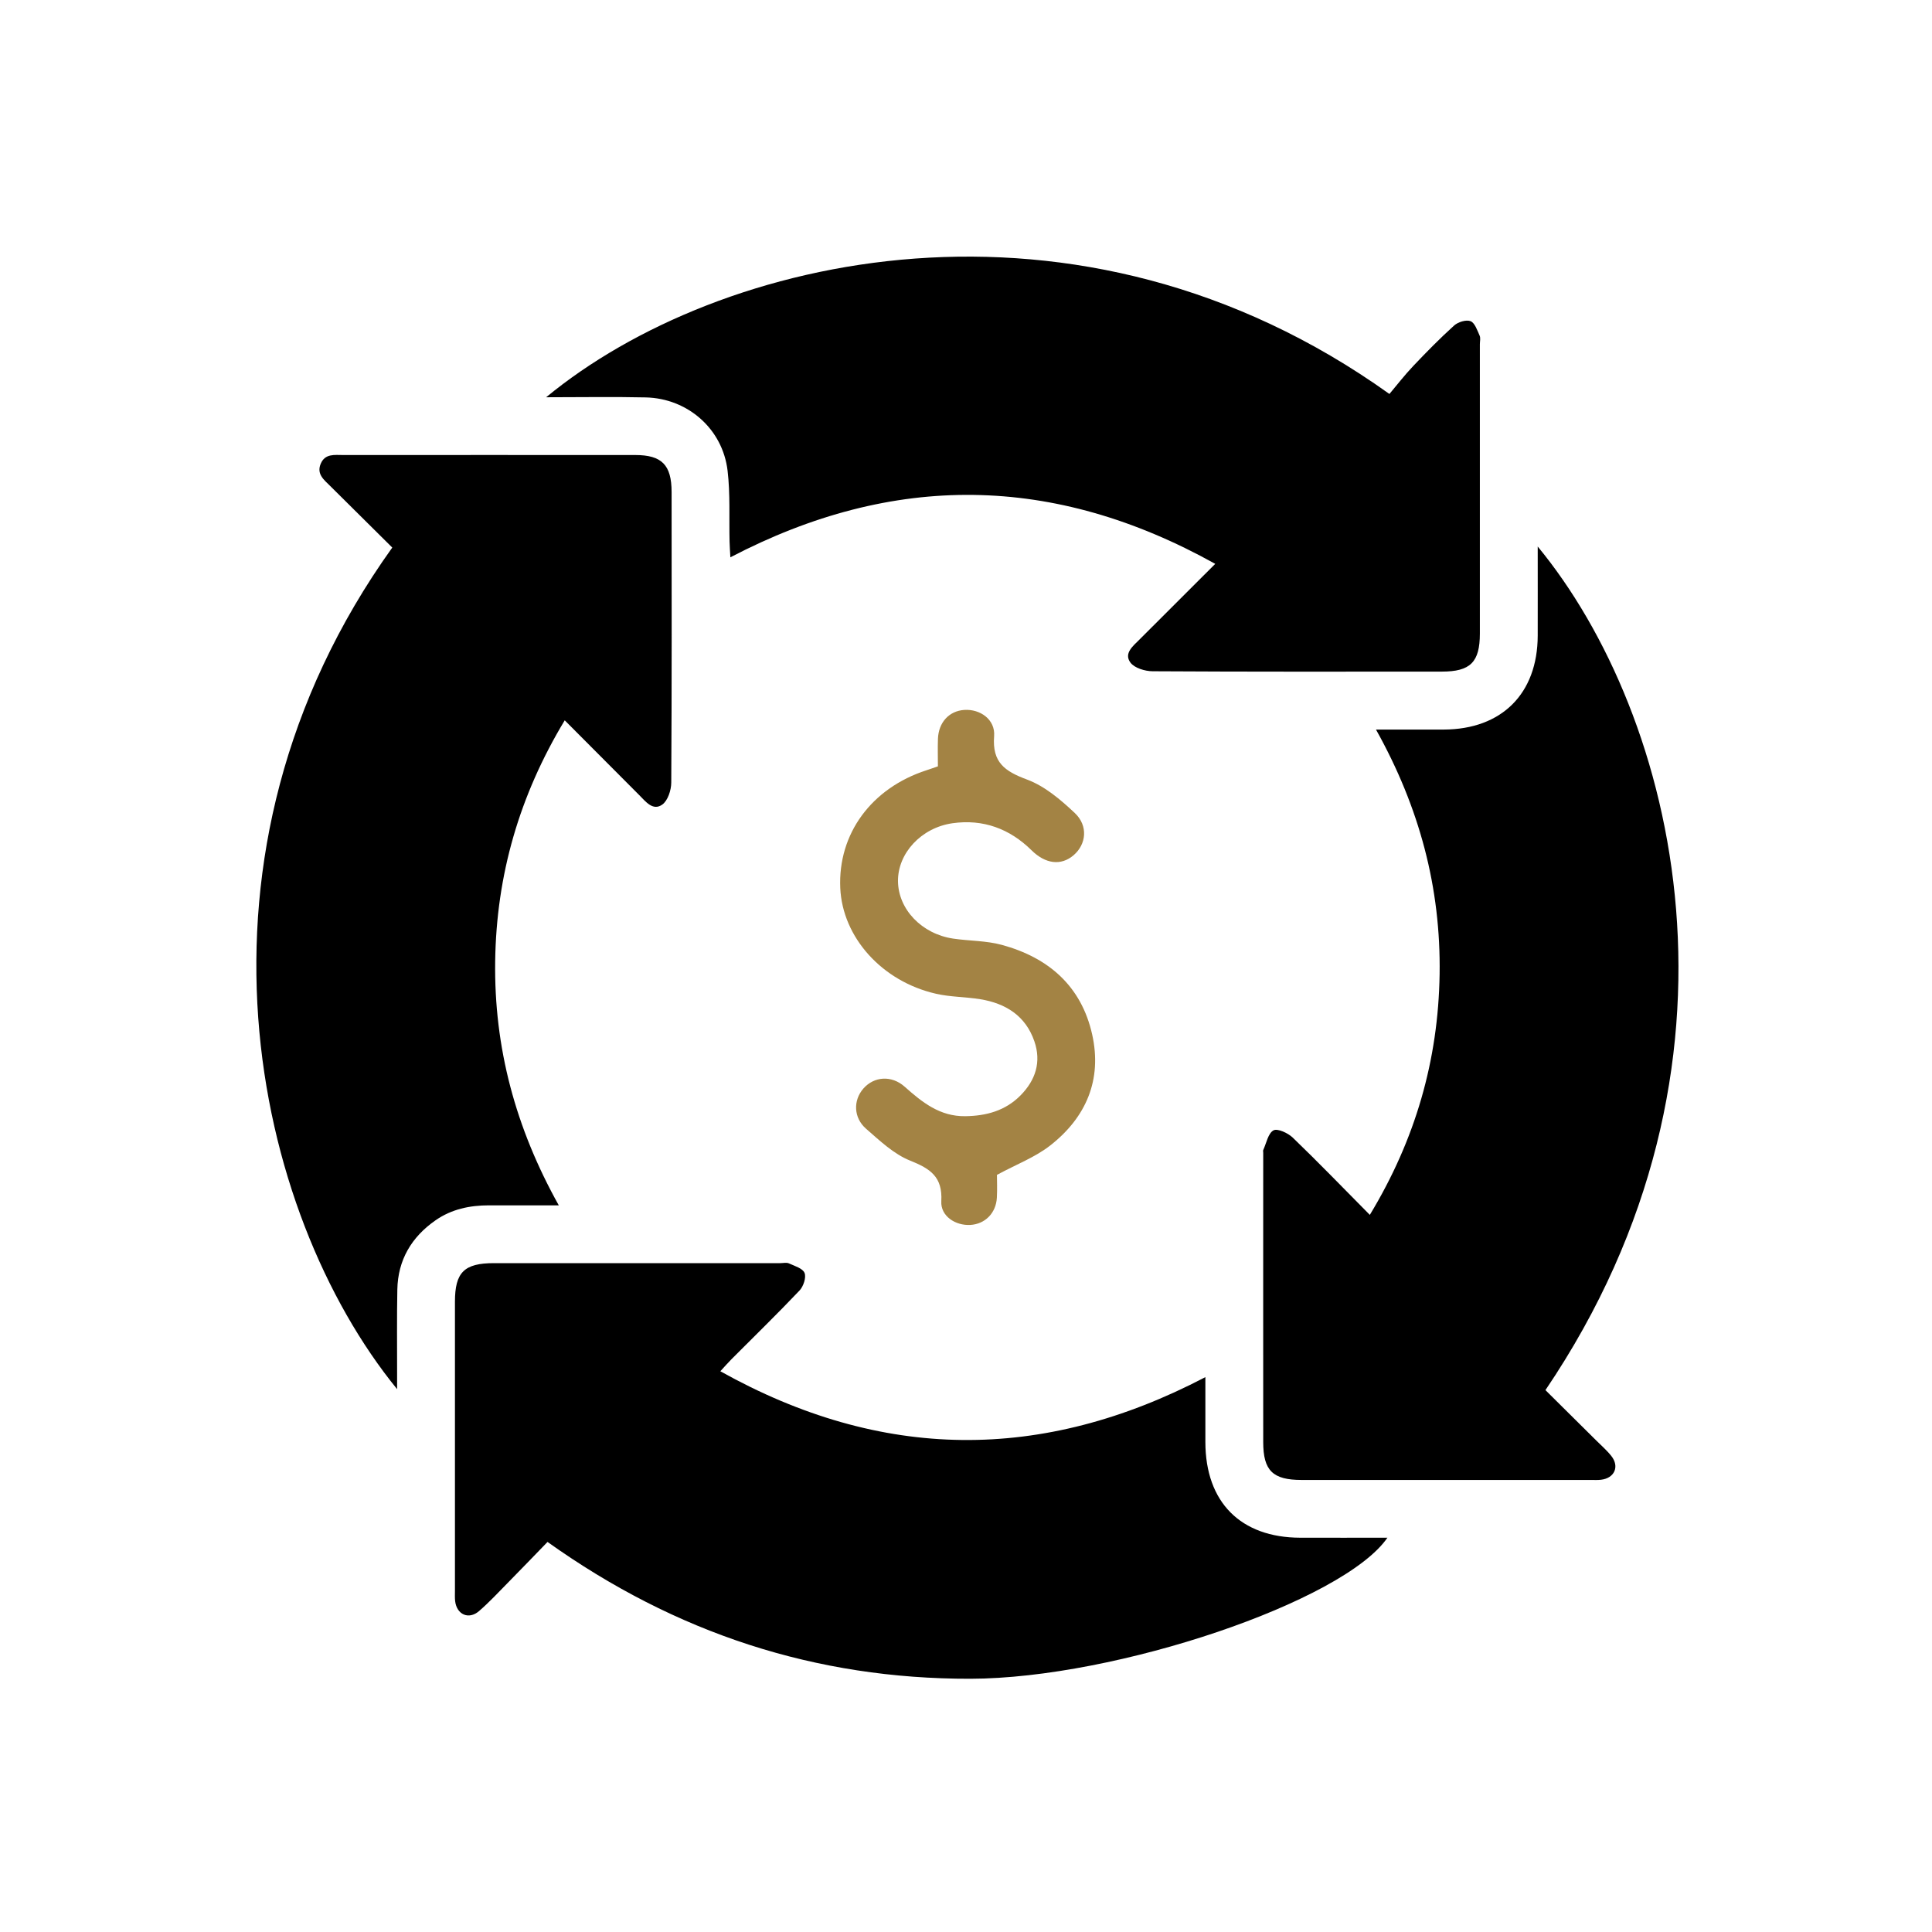
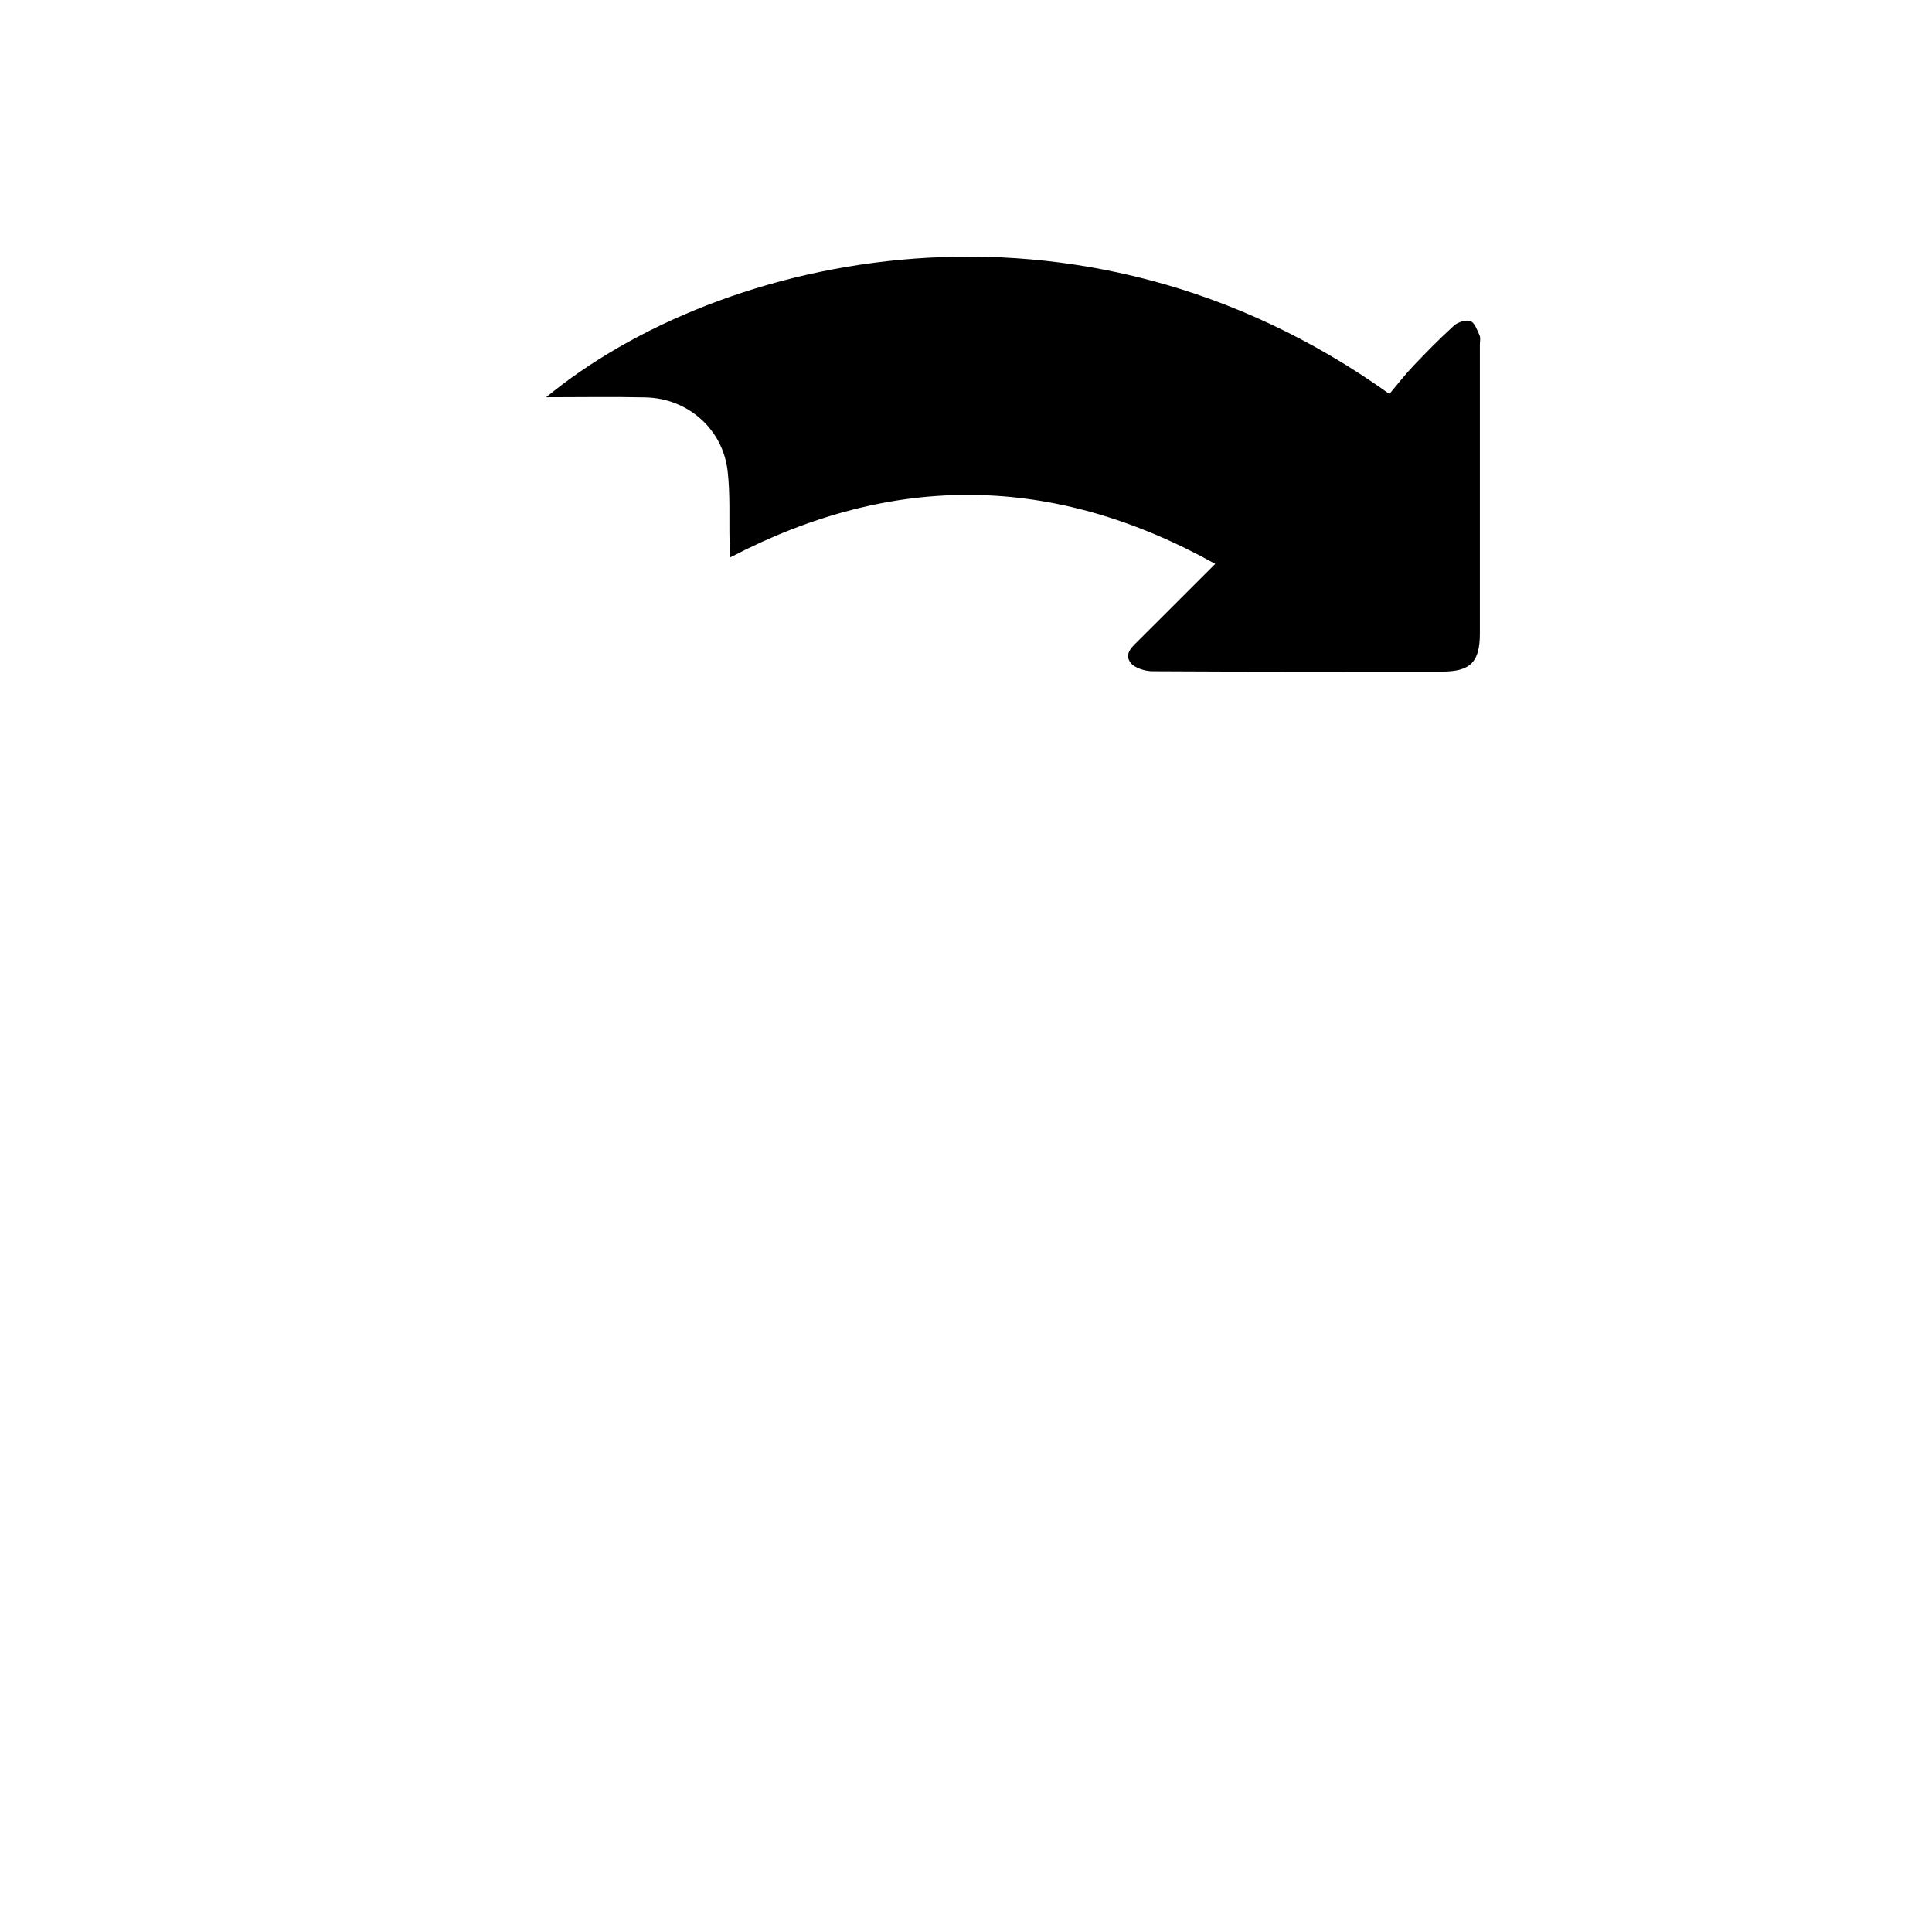
<svg xmlns="http://www.w3.org/2000/svg" id="Layer_1" data-name="Layer 1" viewBox="0 0 500 500">
  <defs>
    <style>
      .cls-1 {
        fill: #a38344;
      }
    </style>
  </defs>
-   <path d="M356.11,188.81c6.38,0,11.97.02,17.57,0,15-.07,24.23-9.31,24.28-24.29.02-7.57,0-15.14,0-23.08,35.85,43.47,58.97,134.11,2,218.32,4.33,4.29,8.74,8.65,13.14,13.03,1.33,1.32,2.76,2.56,3.91,4.02,2.18,2.74.81,5.76-2.69,6.15-.86.1-1.74.05-2.62.05-24.95,0-49.9,0-74.85,0-7.47,0-9.93-2.42-9.93-9.81-.02-24.95,0-49.9,0-74.85,0-.25-.08-.54.01-.74.82-1.78,1.25-4.3,2.64-5.07,1.03-.57,3.75.68,4.99,1.87,6.64,6.39,13.04,13.03,19.95,20,11.78-19.47,17.72-40.02,18.06-62.27.34-22.31-5.17-43.12-16.46-63.32Z" />
  <path d="M314.51,145.93c-41.82-23.28-83.27-23.74-125.49-1.7-.08-1.51-.18-2.8-.21-4.1-.14-6.1.2-12.26-.51-18.3-1.27-10.81-10.3-18.73-21.19-18.98-8.43-.19-16.87-.04-25.77-.04,44.55-36.75,137.38-58.69,218.24-.85,1.94-2.3,3.91-4.86,6.12-7.19,3.43-3.62,6.93-7.19,10.63-10.53,1.01-.91,3.12-1.56,4.25-1.12,1.11.44,1.73,2.37,2.35,3.74.28.62.06,1.48.06,2.22,0,24.95,0,49.9,0,74.84,0,7.44-2.43,9.89-9.86,9.89-24.95.01-49.9.06-74.84-.09-1.97-.01-4.69-.83-5.74-2.25-1.75-2.38.66-4.27,2.34-5.95,6.34-6.33,12.68-12.67,19.63-19.61Z" />
-   <path d="M186.44,354.89c41.68,23.26,83.2,23.64,125.51,1.51,0,5.91-.01,11.37,0,16.82.03,15.55,9.12,24.71,24.57,24.74,7.46.02,14.91,0,22.54,0-11.29,16.47-70.15,36.43-107.92,36.5-40,.07-76.27-11.75-109.44-35.41-3.37,3.48-6.79,7.04-10.26,10.56-2.45,2.49-4.83,5.06-7.47,7.34-2.66,2.3-5.77.91-6.18-2.58-.1-.86-.05-1.74-.05-2.62,0-24.95,0-49.89,0-74.84,0-7.64,2.39-10.01,10.11-10.01,24.7-.01,49.4,0,74.09,0,.75,0,1.6-.22,2.22.06,1.48.67,3.59,1.29,4.06,2.48.47,1.19-.3,3.48-1.3,4.54-5.75,6.06-11.74,11.89-17.64,17.81-.86.86-1.66,1.79-2.86,3.09Z" />
-   <path d="M102.78,359.52c-37.2-45.65-58.26-138.23-1.26-217.81-5.32-5.28-10.71-10.62-16.09-15.96-1.59-1.58-3.55-3.06-2.43-5.73,1.12-2.68,3.59-2.26,5.8-2.26,25.2,0,50.4-.02,75.59,0,6.89,0,9.41,2.56,9.42,9.57.02,25.07.06,50.15-.09,75.22-.01,1.95-.89,4.66-2.33,5.68-2.41,1.7-4.26-.75-5.93-2.43-6.32-6.34-12.65-12.69-19.31-19.38-11.75,19.47-17.69,40.06-18,62.34-.31,22.3,5.24,43.09,16.46,63.18-6.48,0-12.27,0-18.07,0-4.97,0-9.69.99-13.82,3.87-6.22,4.33-9.75,10.27-9.89,17.93-.14,7.23-.05,14.47-.06,21.7,0,1.19,0,2.37,0,4.07Z" />
-   <path class="cls-1" d="M258.01,304.05c0,1.47.1,3.7-.02,5.92-.23,3.99-3.06,6.82-6.86,7.04-3.84.22-7.74-2.27-7.52-6.14.35-6.32-2.84-8.41-8.06-10.5-4.24-1.69-7.87-5.17-11.41-8.25-3.28-2.86-3.35-7.36-.71-10.39,2.74-3.15,7.28-3.53,10.69-.5,4.55,4.05,9.12,7.73,15.69,7.64,5.46-.07,10.38-1.42,14.29-5.37,3.9-3.94,5.45-8.66,3.59-14.03-2.27-6.58-7.4-9.79-13.98-10.87-3.8-.62-7.74-.56-11.48-1.42-14-3.19-24.21-14.63-24.77-27.38-.61-14.02,8.05-25.83,22.32-30.46.94-.3,1.86-.64,2.95-1.01,0-2.39-.07-4.74.01-7.1.15-4.27,2.87-7.23,6.8-7.5,4.11-.28,8.07,2.47,7.74,6.77-.54,6.83,2.77,9.11,8.52,11.25,4.58,1.7,8.71,5.22,12.36,8.66,3.51,3.31,2.97,8.09-.29,10.9-3.31,2.85-7.36,2.25-10.92-1.27-5.65-5.57-12.52-8.11-20.42-6.99-8.13,1.15-14.2,7.79-14.13,15,.07,7.28,6.15,13.66,14.29,14.86,4.18.62,8.54.52,12.57,1.62,12.05,3.28,20.58,10.62,23.39,23.17,2.63,11.76-1.58,21.48-10.83,28.73-3.92,3.07-8.81,4.92-13.78,7.61Z" />
</svg>